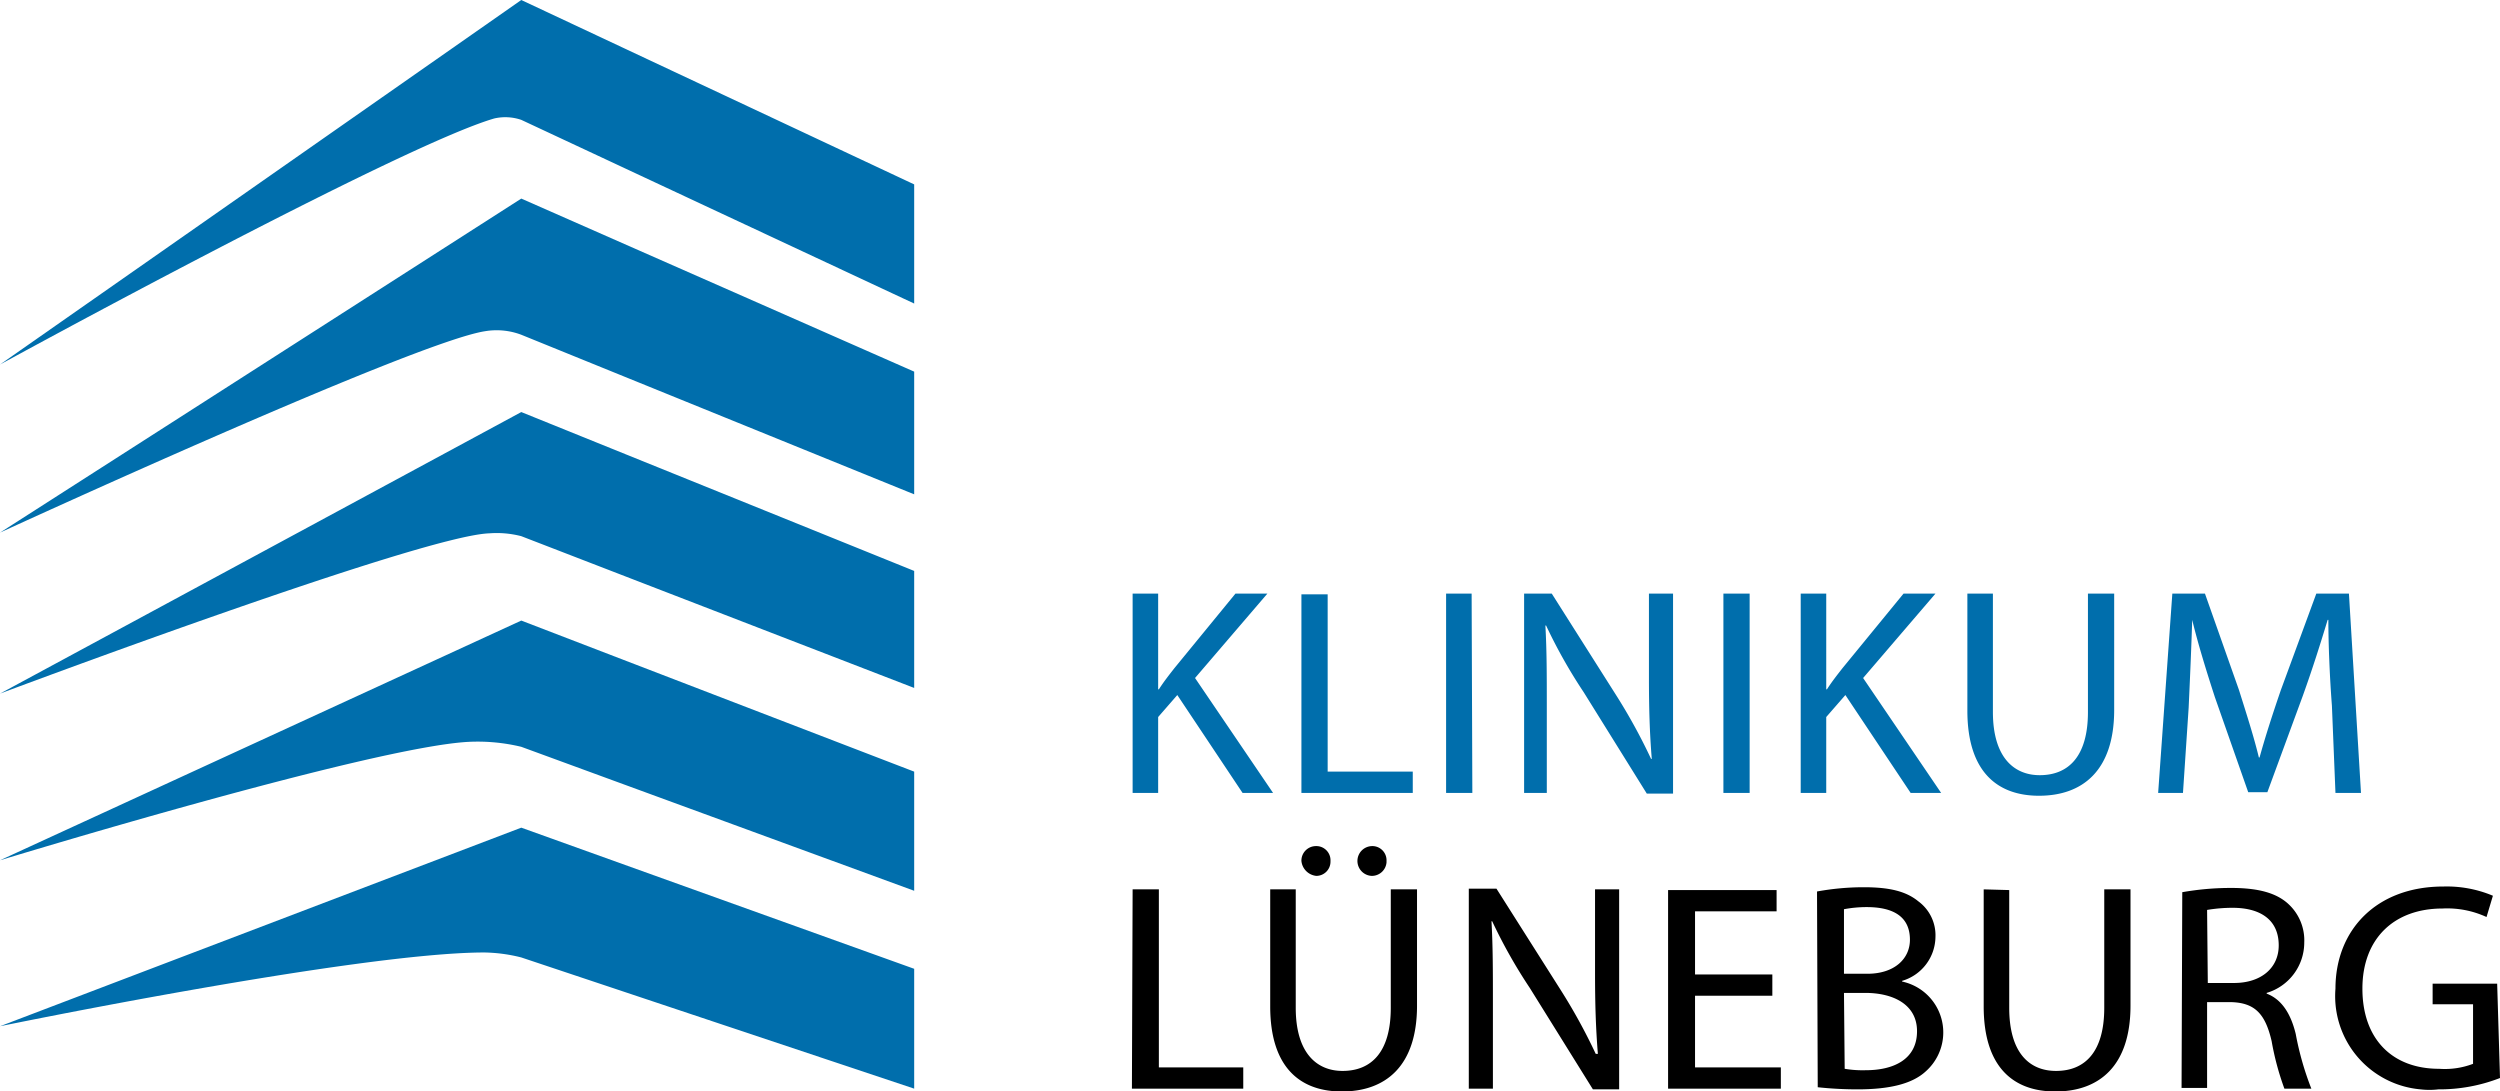
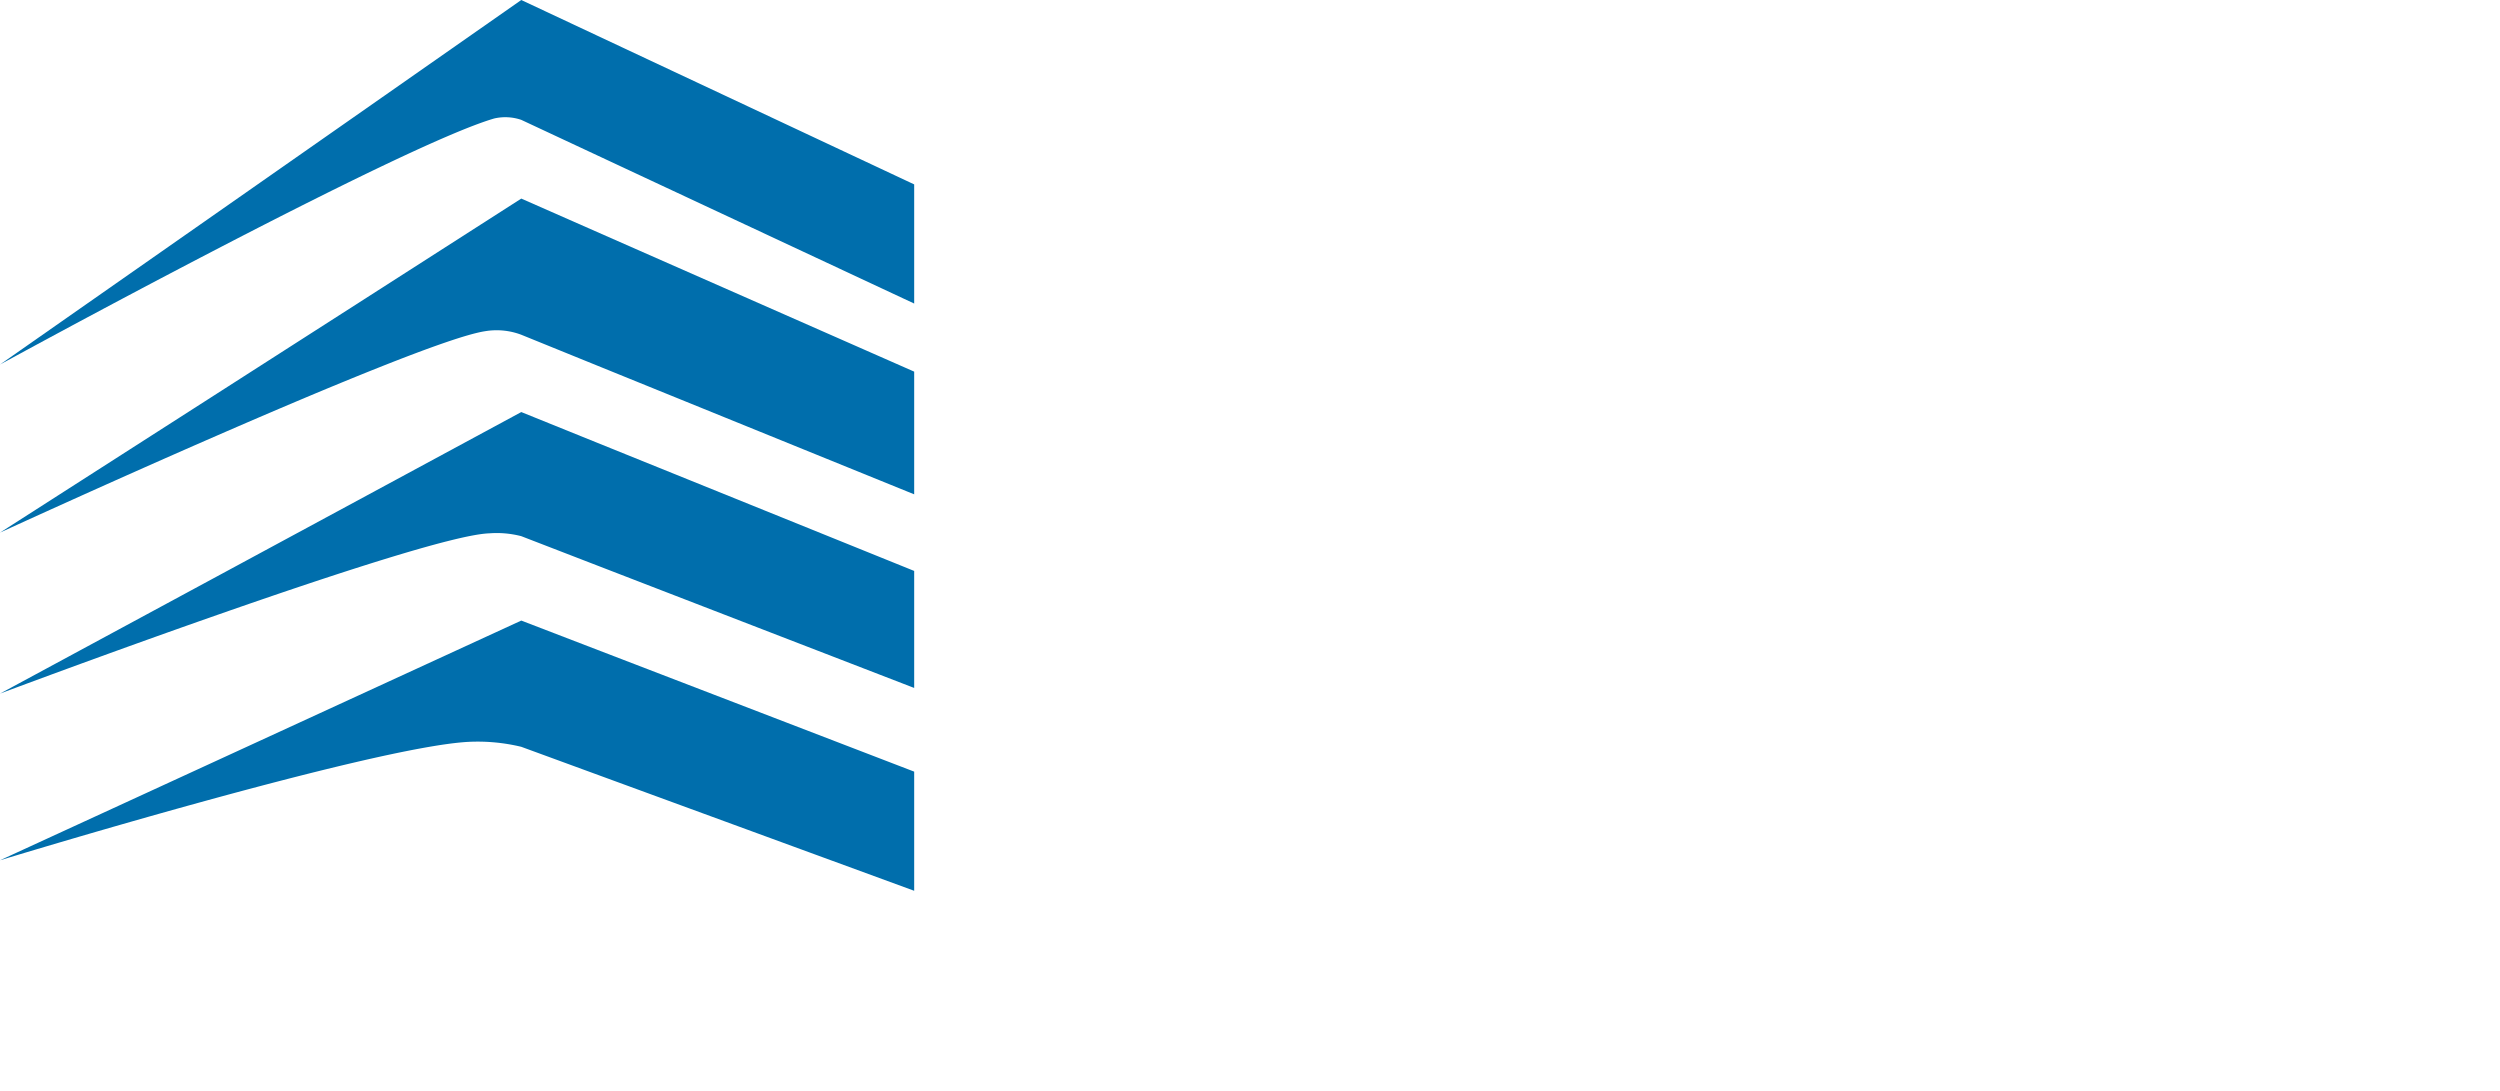
<svg xmlns="http://www.w3.org/2000/svg" viewBox="0 0 352.5 153.9">
  <defs>
    <style>.a{fill:#006eac}</style>
  </defs>
  <path d="M69.7 16.7C56.3 20.6 0 51.4 0 51.4L73.5 0l55.4 26v16.8L73.5 16.9a6.984 6.984 0 00-3.8-.2" class="a" />
  <path d="M68.4 46.7C58.5 48.2 0 75.1 0 75.1L73.5 28l55.4 24.4v17.3L73.5 47.2a9.837 9.837 0 00-5.1-.5" class="a" />
  <path d="M69 75.2c-9.6.3-69 22.6-69 22.6l73.5-39.7 55.4 22.4V97L73.5 75.6a13.753 13.753 0 00-4.5-.4" class="a" />
  <path d="M66.1 104.6C52.4 105.3 0 121.3 0 121.3l73.5-33.8 55.4 21.3v16.8l-55.4-20.3a26.207 26.207 0 00-7.4-.7" class="a" />
-   <path d="M68.3 134.3C50.5 134.3 0 144.7 0 144.7l73.5-28 55.4 19.9v16.9L73.5 135a22.471 22.471 0 00-5.2-.7" class="a" />
-   <path d="M352.1 138.7H343v2.9h5.7v8.4a11.225 11.225 0 01-4.8.7c-6.6 0-10.8-4.2-10.8-11.3s4.5-11.3 11.3-11.3a13.227 13.227 0 016.2 1.2l.9-3a16.762 16.762 0 00-7-1.3c-9.4 0-15.2 6.1-15.2 14.4a13.192 13.192 0 0012 14.2 10.444 10.444 0 002.5 0 23.539 23.539 0 008.7-1.6l-.4-13.3m-40.9-10.4a21.863 21.863 0 013.6-.3c3.8 0 6.5 1.6 6.5 5.3 0 3.2-2.5 5.3-6.3 5.3h-3.7zm-3.6 25.1h3.6v-12.1h3.4c3.3.1 4.8 1.6 5.7 5.5a38.994 38.994 0 001.8 6.7h3.8a42.156 42.156 0 01-2.2-7.7c-.7-2.9-2-4.9-4.1-5.7v-.1a7.41 7.41 0 005.3-7.1 6.955 6.955 0 00-2.2-5.4c-1.7-1.6-4.3-2.3-8.1-2.3a39.346 39.346 0 00-6.9.6zm-27.9-28v16.5c0 8.7 4.3 12 10.1 12 6.1 0 10.6-3.5 10.6-12.1v-16.4h-3.7v16.7c0 6.2-2.7 8.9-6.8 8.9-3.8 0-6.6-2.6-6.6-8.9v-16.6zM260 140h3c3.9 0 7.3 1.6 7.3 5.4 0 4.1-3.5 5.5-7.2 5.5a15.138 15.138 0 01-3-.2zm0-11.8a17.33 17.33 0 013.2-.3c3.7 0 6.1 1.3 6.1 4.6 0 2.7-2.2 4.8-6 4.8H260zm-3.7 25.1a52.53 52.53 0 005.6.3c4.6 0 7.8-.8 9.7-2.6a7.334 7.334 0 00-3.4-12.6v-.1a6.54 6.54 0 004.7-6.2 5.929 5.929 0 00-2.4-5c-1.7-1.4-4-2-7.7-2a36.824 36.824 0 00-6.6.6zm-6.4-15.9H239v-8.9h11.5v-3h-15.3v28h15.9v-3H239v-10.1h10.9zm-39.4 16.1v-12c0-4.7 0-8-.2-11.6h.1a72.82 72.82 0 005.3 9.4l8.9 14.3h3.7v-28.2h-3.4v11.7c0 4.4.1 7.8.4 11.5h-.3a80.5 80.5 0 00-5-9.1l-9-14.2h-3.9v28.2zm-17.1-30a2.077 2.077 0 002.1-1.9v-.2a2.005 2.005 0 00-1.9-2.1h-.1a2.094 2.094 0 00-2.1 2 2.108 2.108 0 002 2.2zm-7.8 0a2.006 2.006 0 002-2v-.1a2.005 2.005 0 00-1.9-2.1h-.1a2.051 2.051 0 00-2.1 2.1 2.344 2.344 0 002.1 2.1zm-6.5 1.9v16.5c0 8.7 4.3 12 10.1 12 6.1 0 10.6-3.5 10.6-12.1v-16.4h-3.7v16.7c0 6.2-2.7 8.9-6.8 8.9-3.7 0-6.6-2.6-6.6-8.9v-16.7zm-19.5 28.1h15.7v-3h-11.9v-25.1h-3.7z" />
-   <path d="M329.3 111.8h3.6l-1.7-28.1h-4.6l-5 13.6c-1.2 3.5-2.2 6.6-3 9.5h-.1c-.7-2.9-1.7-6-2.8-9.5l-4.8-13.6h-4.6l-2 28.1h3.5l.8-12c.2-4.3.4-8.9.5-12.4.8 3.3 1.9 6.9 3.2 10.9l4.7 13.4h2.7l5-13.6c1.4-3.9 2.5-7.4 3.5-10.7h.1c0 3.5.2 8.2.5 12.1l.5 12.3m-51.9-28.1v16.5c0 8.7 4.3 12 10.1 12 6.1 0 10.6-3.5 10.6-12.1V83.7h-3.7v16.7c0 6.2-2.7 8.9-6.8 8.9-3.7 0-6.6-2.6-6.6-8.9V83.7zm-23.5 28.1h3.6v-10.7l2.7-3.1 9.2 13.8h4.3l-11-16.2 10.2-11.9h-4.5l-8.6 10.5c-.7.9-1.5 1.9-2.2 3h-.1V83.7h-3.6zm-7.2-28.1H243v28.1h3.7zm-28.6 28.1v-12c0-4.7 0-8-.2-11.6h.1a72.82 72.82 0 005.3 9.4l8.9 14.3h3.7V83.7h-3.4v11.8c0 4.4.1 7.8.4 11.5h-.1a80.5 80.5 0 00-5-9.1l-9-14.2h-3.9v28.1zm-10.6-28.1h-3.6v28.1h3.7zm-24 28.1h15.7v-3h-12v-25h-3.7zm-23.8 0h3.6v-10.7L166 98l9.2 13.8h4.3l-11-16.2 10.2-11.9h-4.5l-8.6 10.5c-.7.9-1.5 1.9-2.2 3h-.1V83.7h-3.6z" class="a" />
</svg>